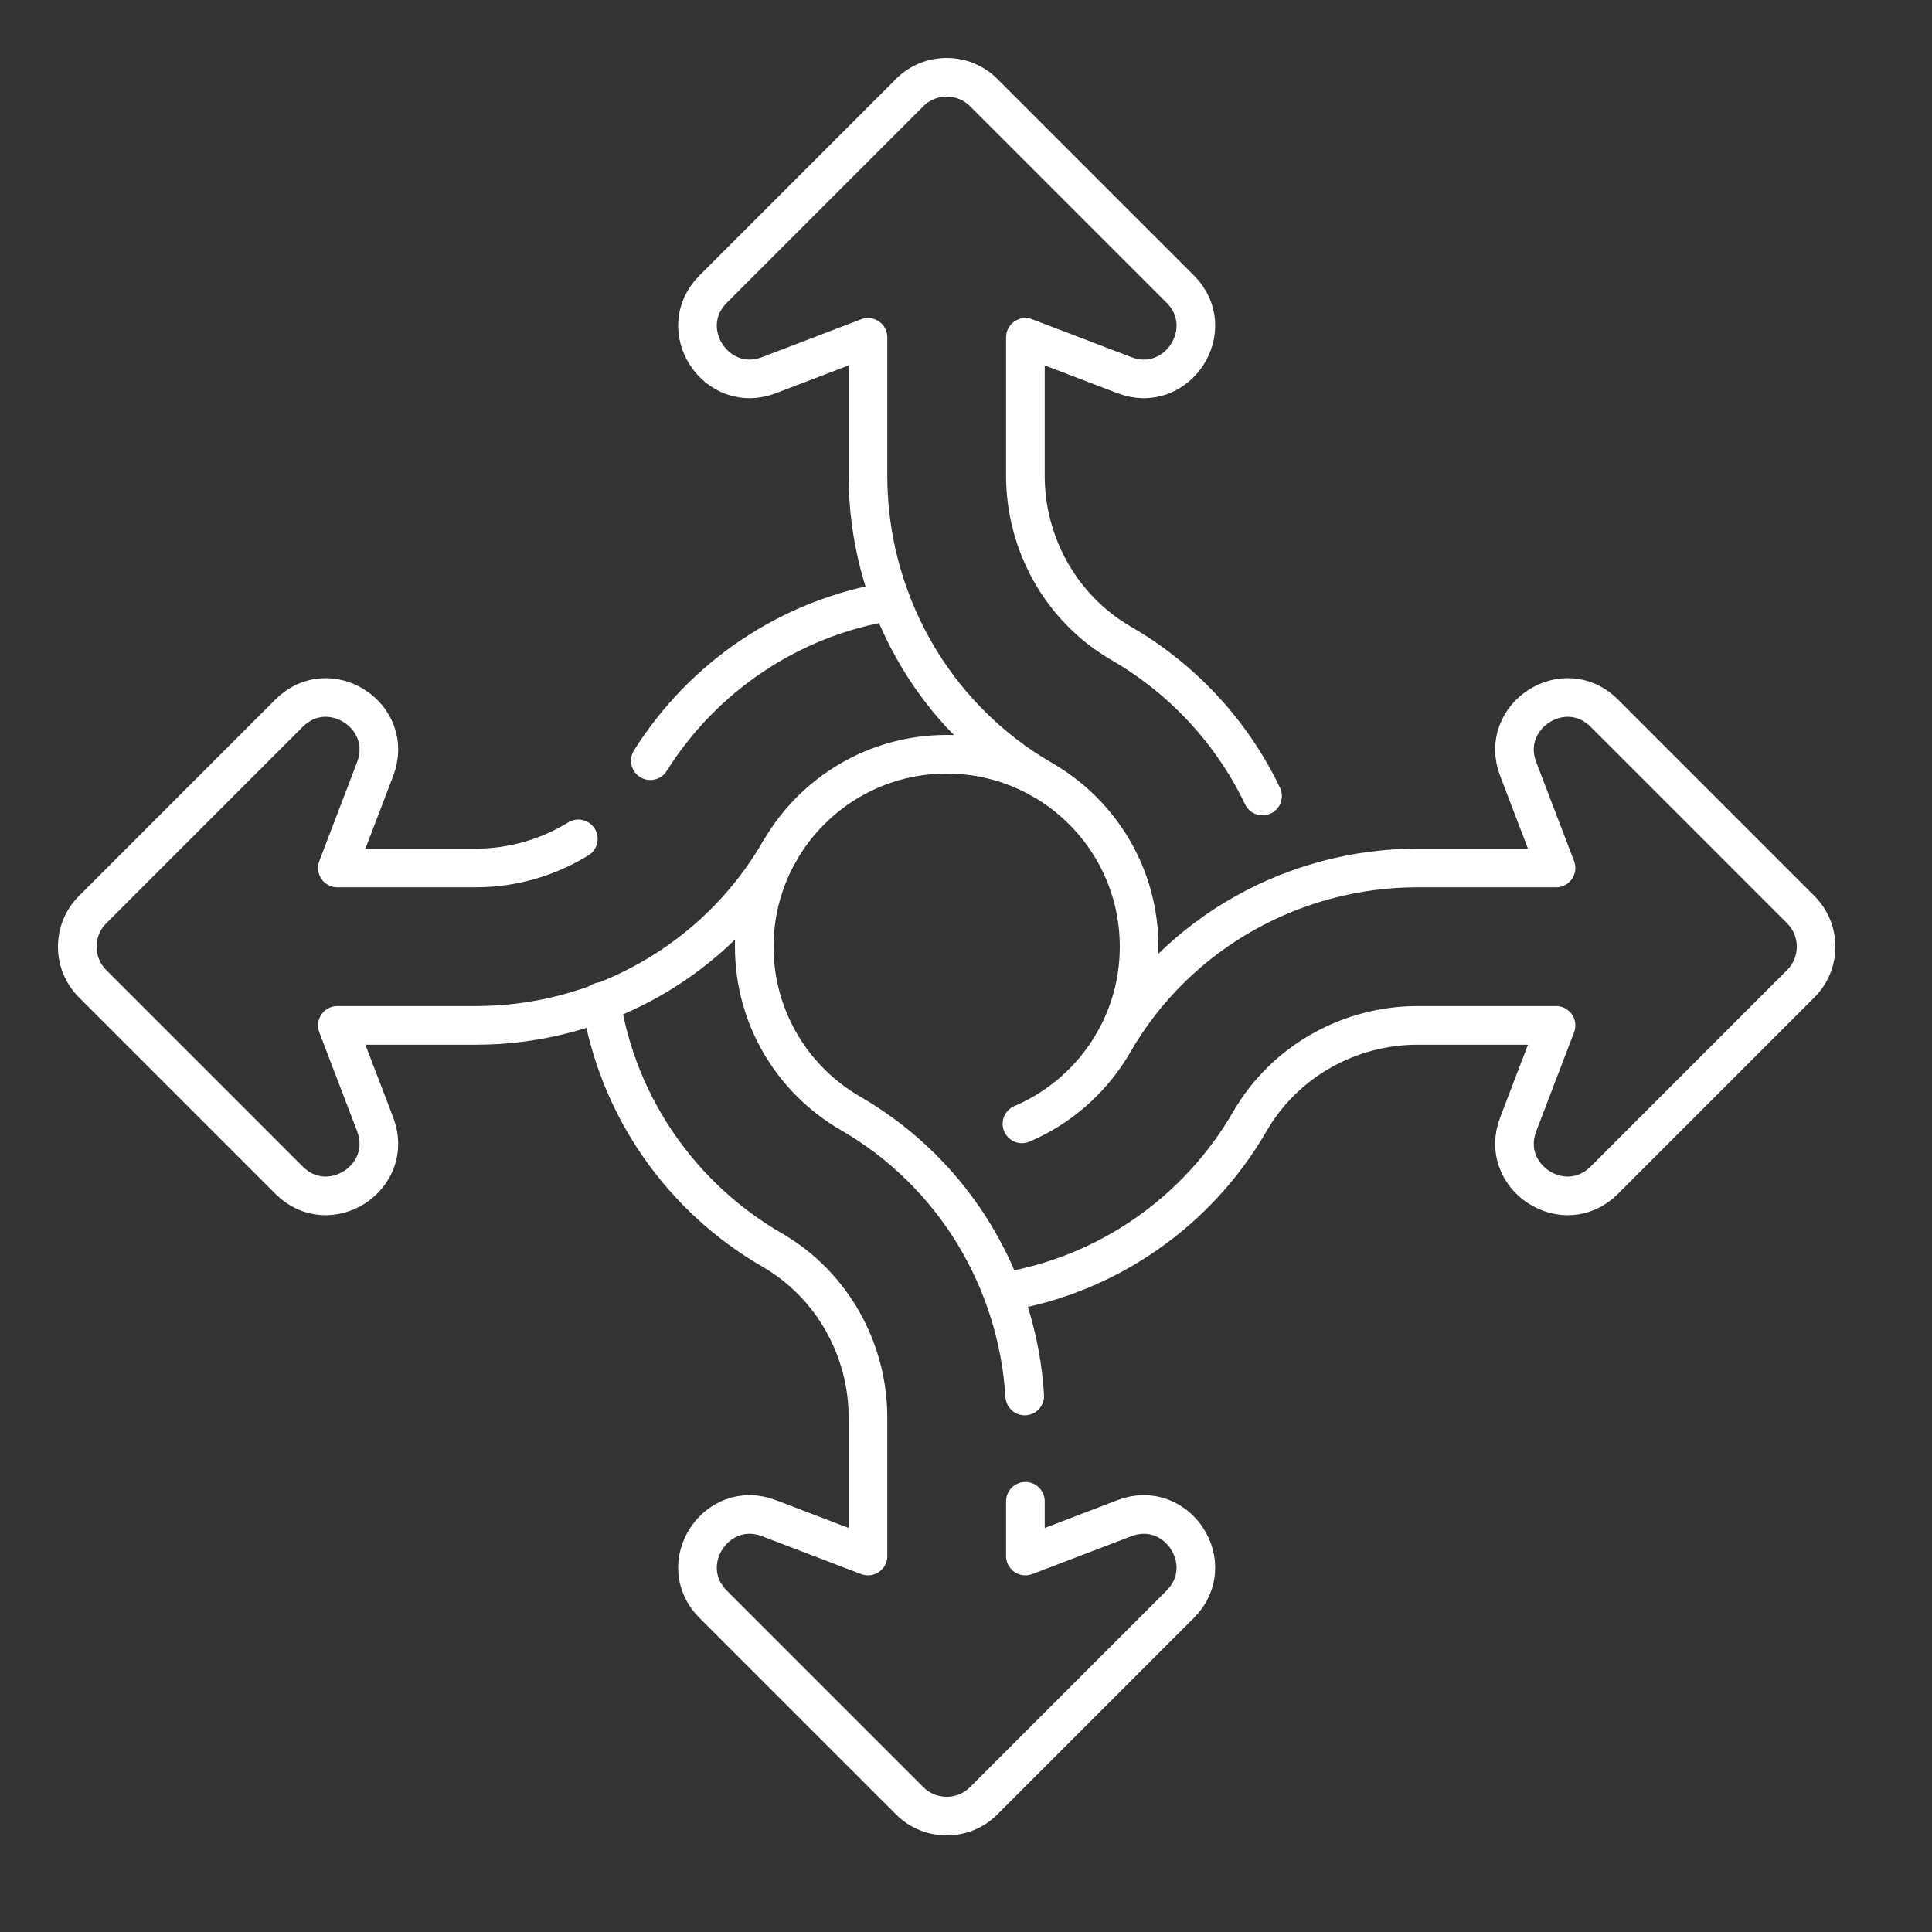
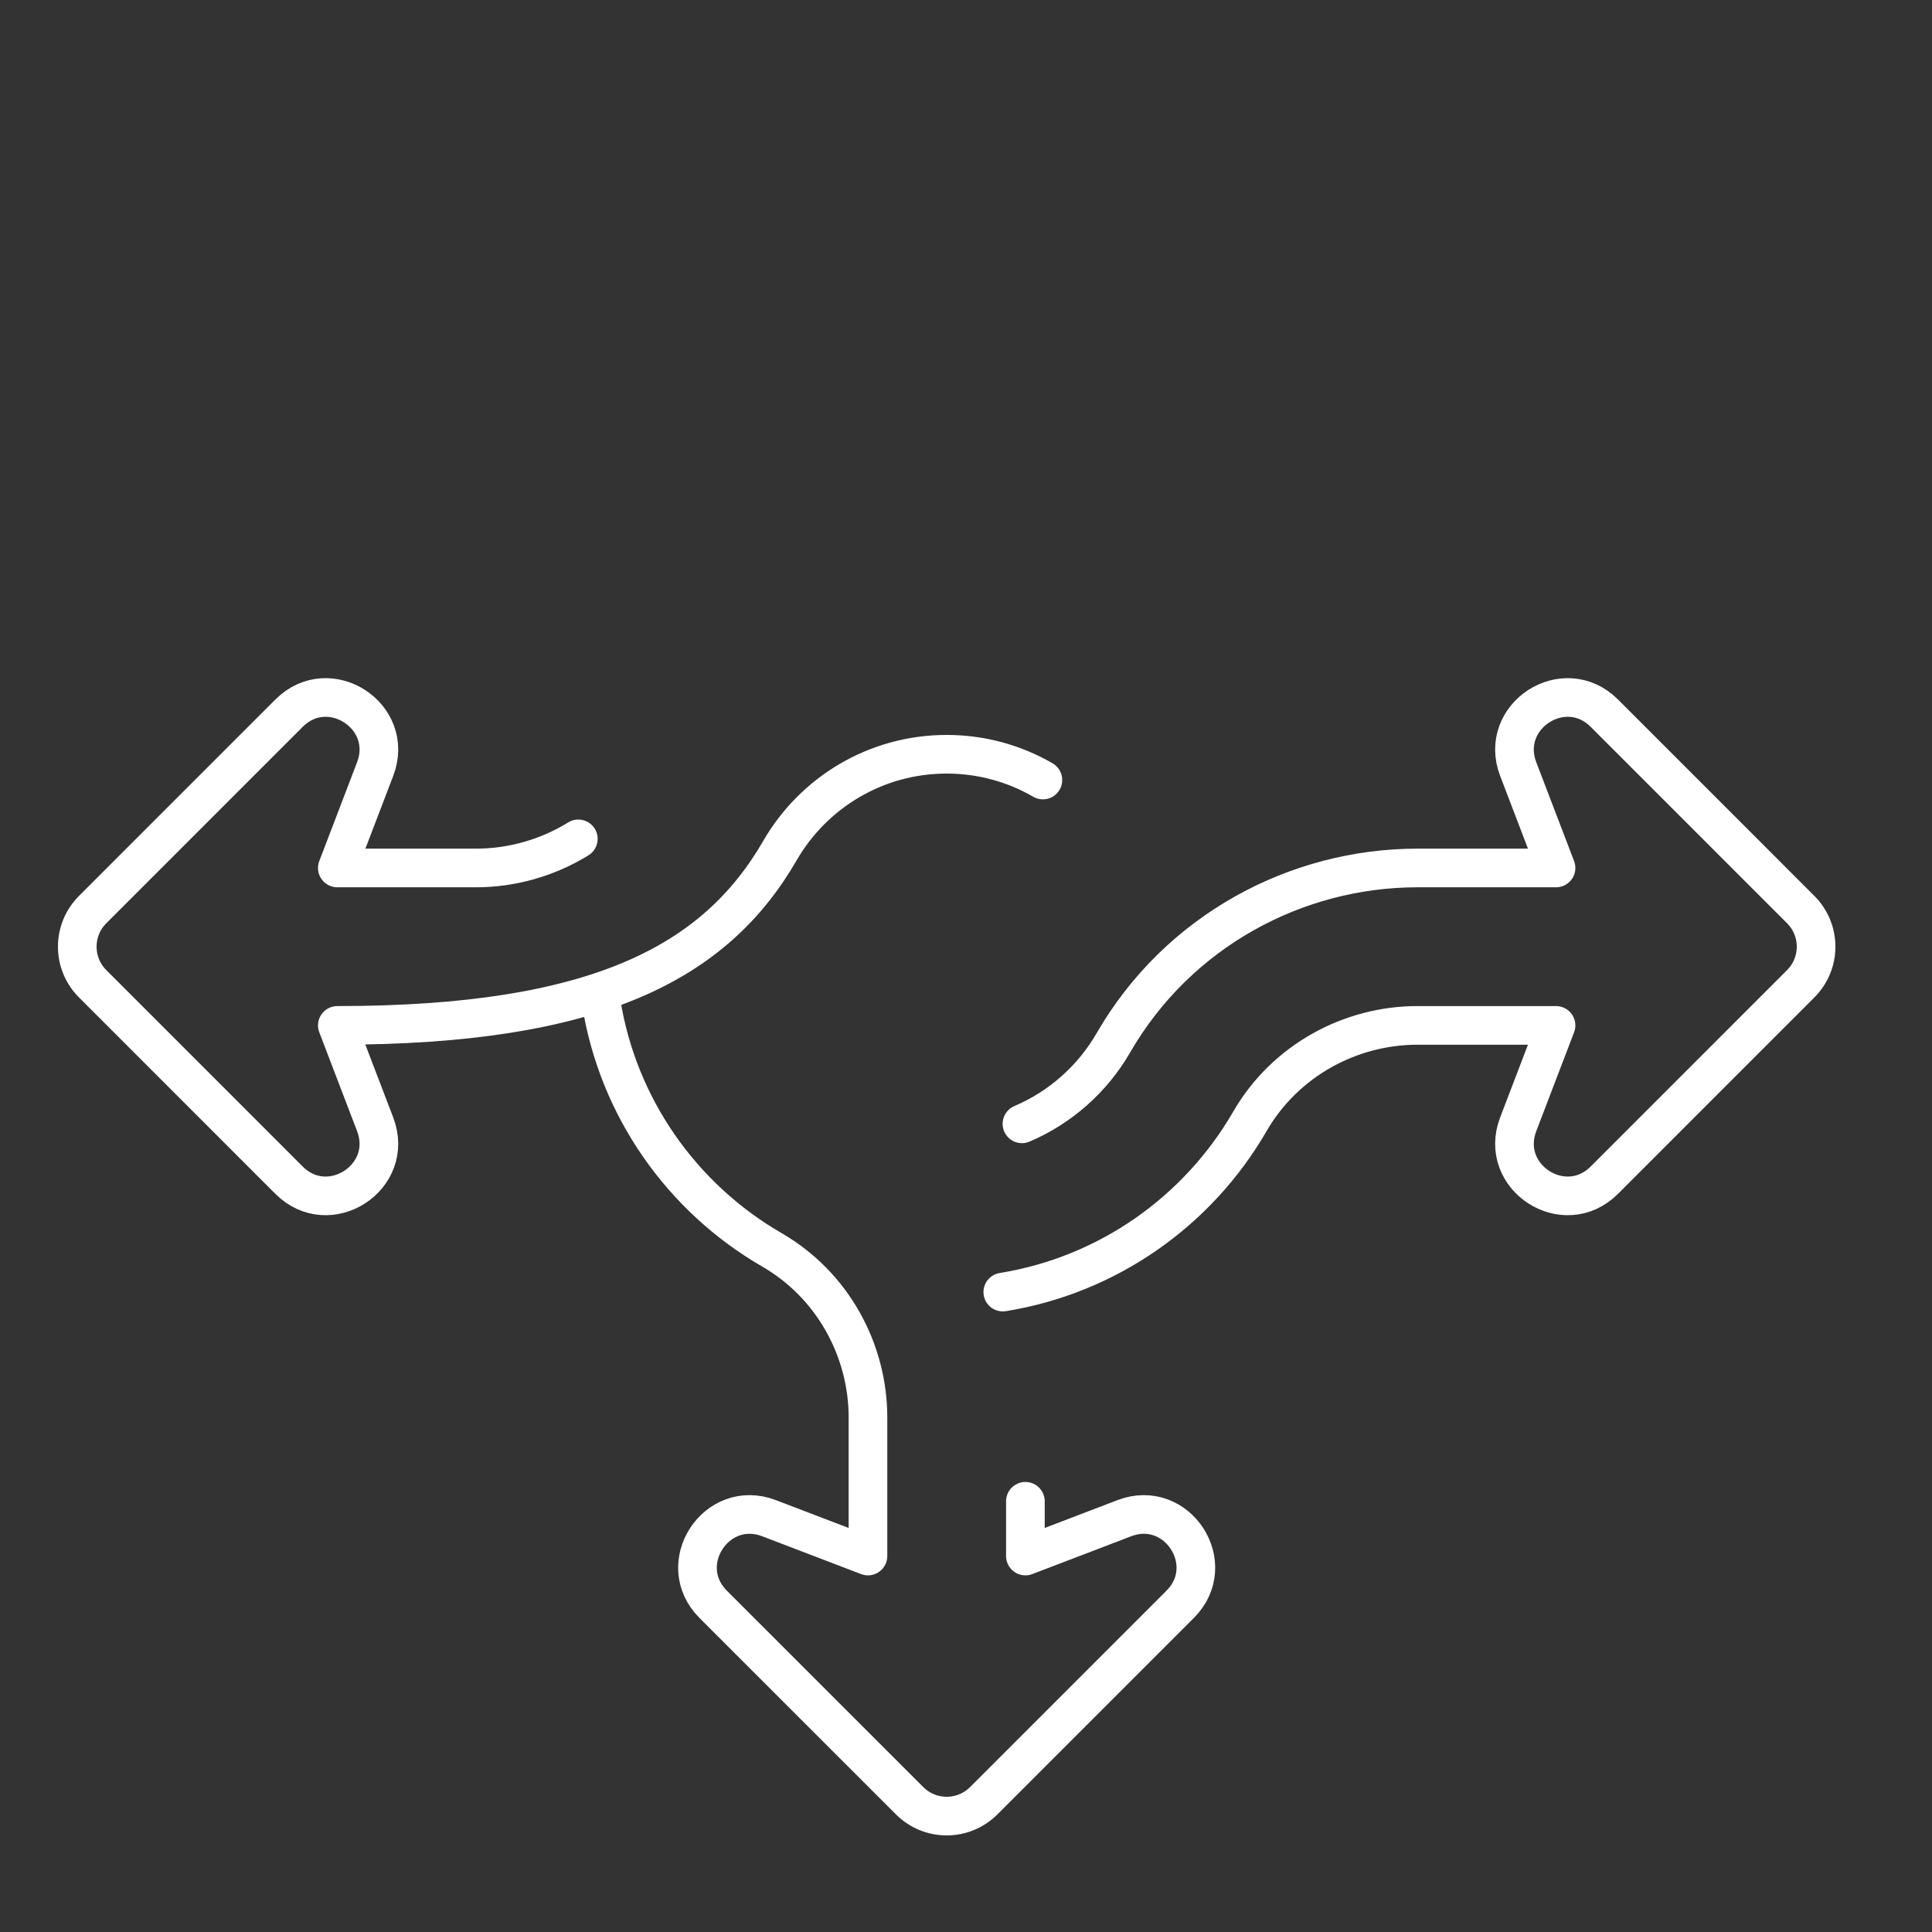
<svg xmlns="http://www.w3.org/2000/svg" width="50" height="50" viewBox="0 0 50 50" fill="none">
  <rect x="0" y="0" width="50" height="50" fill="#333333" stroke="none" />
-   <path d="M32.674 20.601C31.884 18.947 30.606 17.571 29.028 16.657C27.432 15.736 26.537 14.037 26.537 12.318V8.73L29.097 9.709C30.466 10.232 31.579 8.516 30.543 7.48L25.46 2.398C24.93 1.867 24.07 1.867 23.54 2.398L18.458 7.48C17.421 8.516 18.534 10.232 19.903 9.709L22.463 8.73V12.32C22.463 15.446 24.089 18.512 26.991 20.187C28.479 21.048 29.48 22.657 29.48 24.5C29.48 25.407 29.237 26.258 28.813 26.99M26.52 36.128C26.341 33.198 24.74 30.39 22.01 28.813C20.521 27.952 19.52 26.343 19.52 24.5C19.52 23.593 19.763 22.742 20.187 22.01" stroke="white" stroke-miterlimit="10" stroke-linecap="round" stroke-linejoin="round" />
  <path d="M15.556 25.921C15.989 28.667 17.657 31.003 19.972 32.343C21.568 33.264 22.463 34.963 22.463 36.682V40.27L19.903 39.291C18.534 38.768 17.421 40.484 18.457 41.52L23.54 46.602C24.07 47.133 24.93 47.133 25.46 46.602L30.542 41.52C31.579 40.484 30.466 38.768 29.097 39.291L26.537 40.27V38.853M25.952 33.439C28.684 32.998 31.008 31.335 32.343 29.028C33.264 27.432 34.963 26.537 36.682 26.537H40.27L39.291 29.097C38.768 30.466 40.484 31.579 41.52 30.543L46.602 25.46C47.133 24.93 47.133 24.07 46.602 23.54L41.52 18.457C40.484 17.421 38.768 18.534 39.291 19.903L40.27 22.463H36.68C33.554 22.463 30.488 24.089 28.813 26.99C28.275 27.921 27.445 28.66 26.448 29.085" stroke="white" stroke-miterlimit="10" stroke-linecap="round" stroke-linejoin="round" />
-   <path d="M14.967 21.71C14.169 22.202 13.247 22.463 12.318 22.463H8.73L9.709 19.903C10.232 18.534 8.516 17.421 7.48 18.457L2.398 23.54C1.867 24.07 1.867 24.93 2.398 25.46L7.48 30.543C8.516 31.579 10.232 30.466 9.709 29.097L8.73 26.537H12.32C15.446 26.537 18.512 24.911 20.187 22.01C21.048 20.522 22.657 19.52 24.5 19.52C25.407 19.52 26.258 19.763 26.99 20.187" stroke="white" stroke-miterlimit="10" stroke-linecap="round" stroke-linejoin="round" />
-   <path d="M23.057 15.56C20.434 15.98 18.188 17.526 16.83 19.687" stroke="white" stroke-miterlimit="10" stroke-linecap="round" stroke-linejoin="round" />
+   <path d="M14.967 21.71C14.169 22.202 13.247 22.463 12.318 22.463H8.73L9.709 19.903C10.232 18.534 8.516 17.421 7.48 18.457L2.398 23.54C1.867 24.07 1.867 24.93 2.398 25.46L7.48 30.543C8.516 31.579 10.232 30.466 9.709 29.097L8.73 26.537C15.446 26.537 18.512 24.911 20.187 22.01C21.048 20.522 22.657 19.52 24.5 19.52C25.407 19.52 26.258 19.763 26.99 20.187" stroke="white" stroke-miterlimit="10" stroke-linecap="round" stroke-linejoin="round" />
</svg>